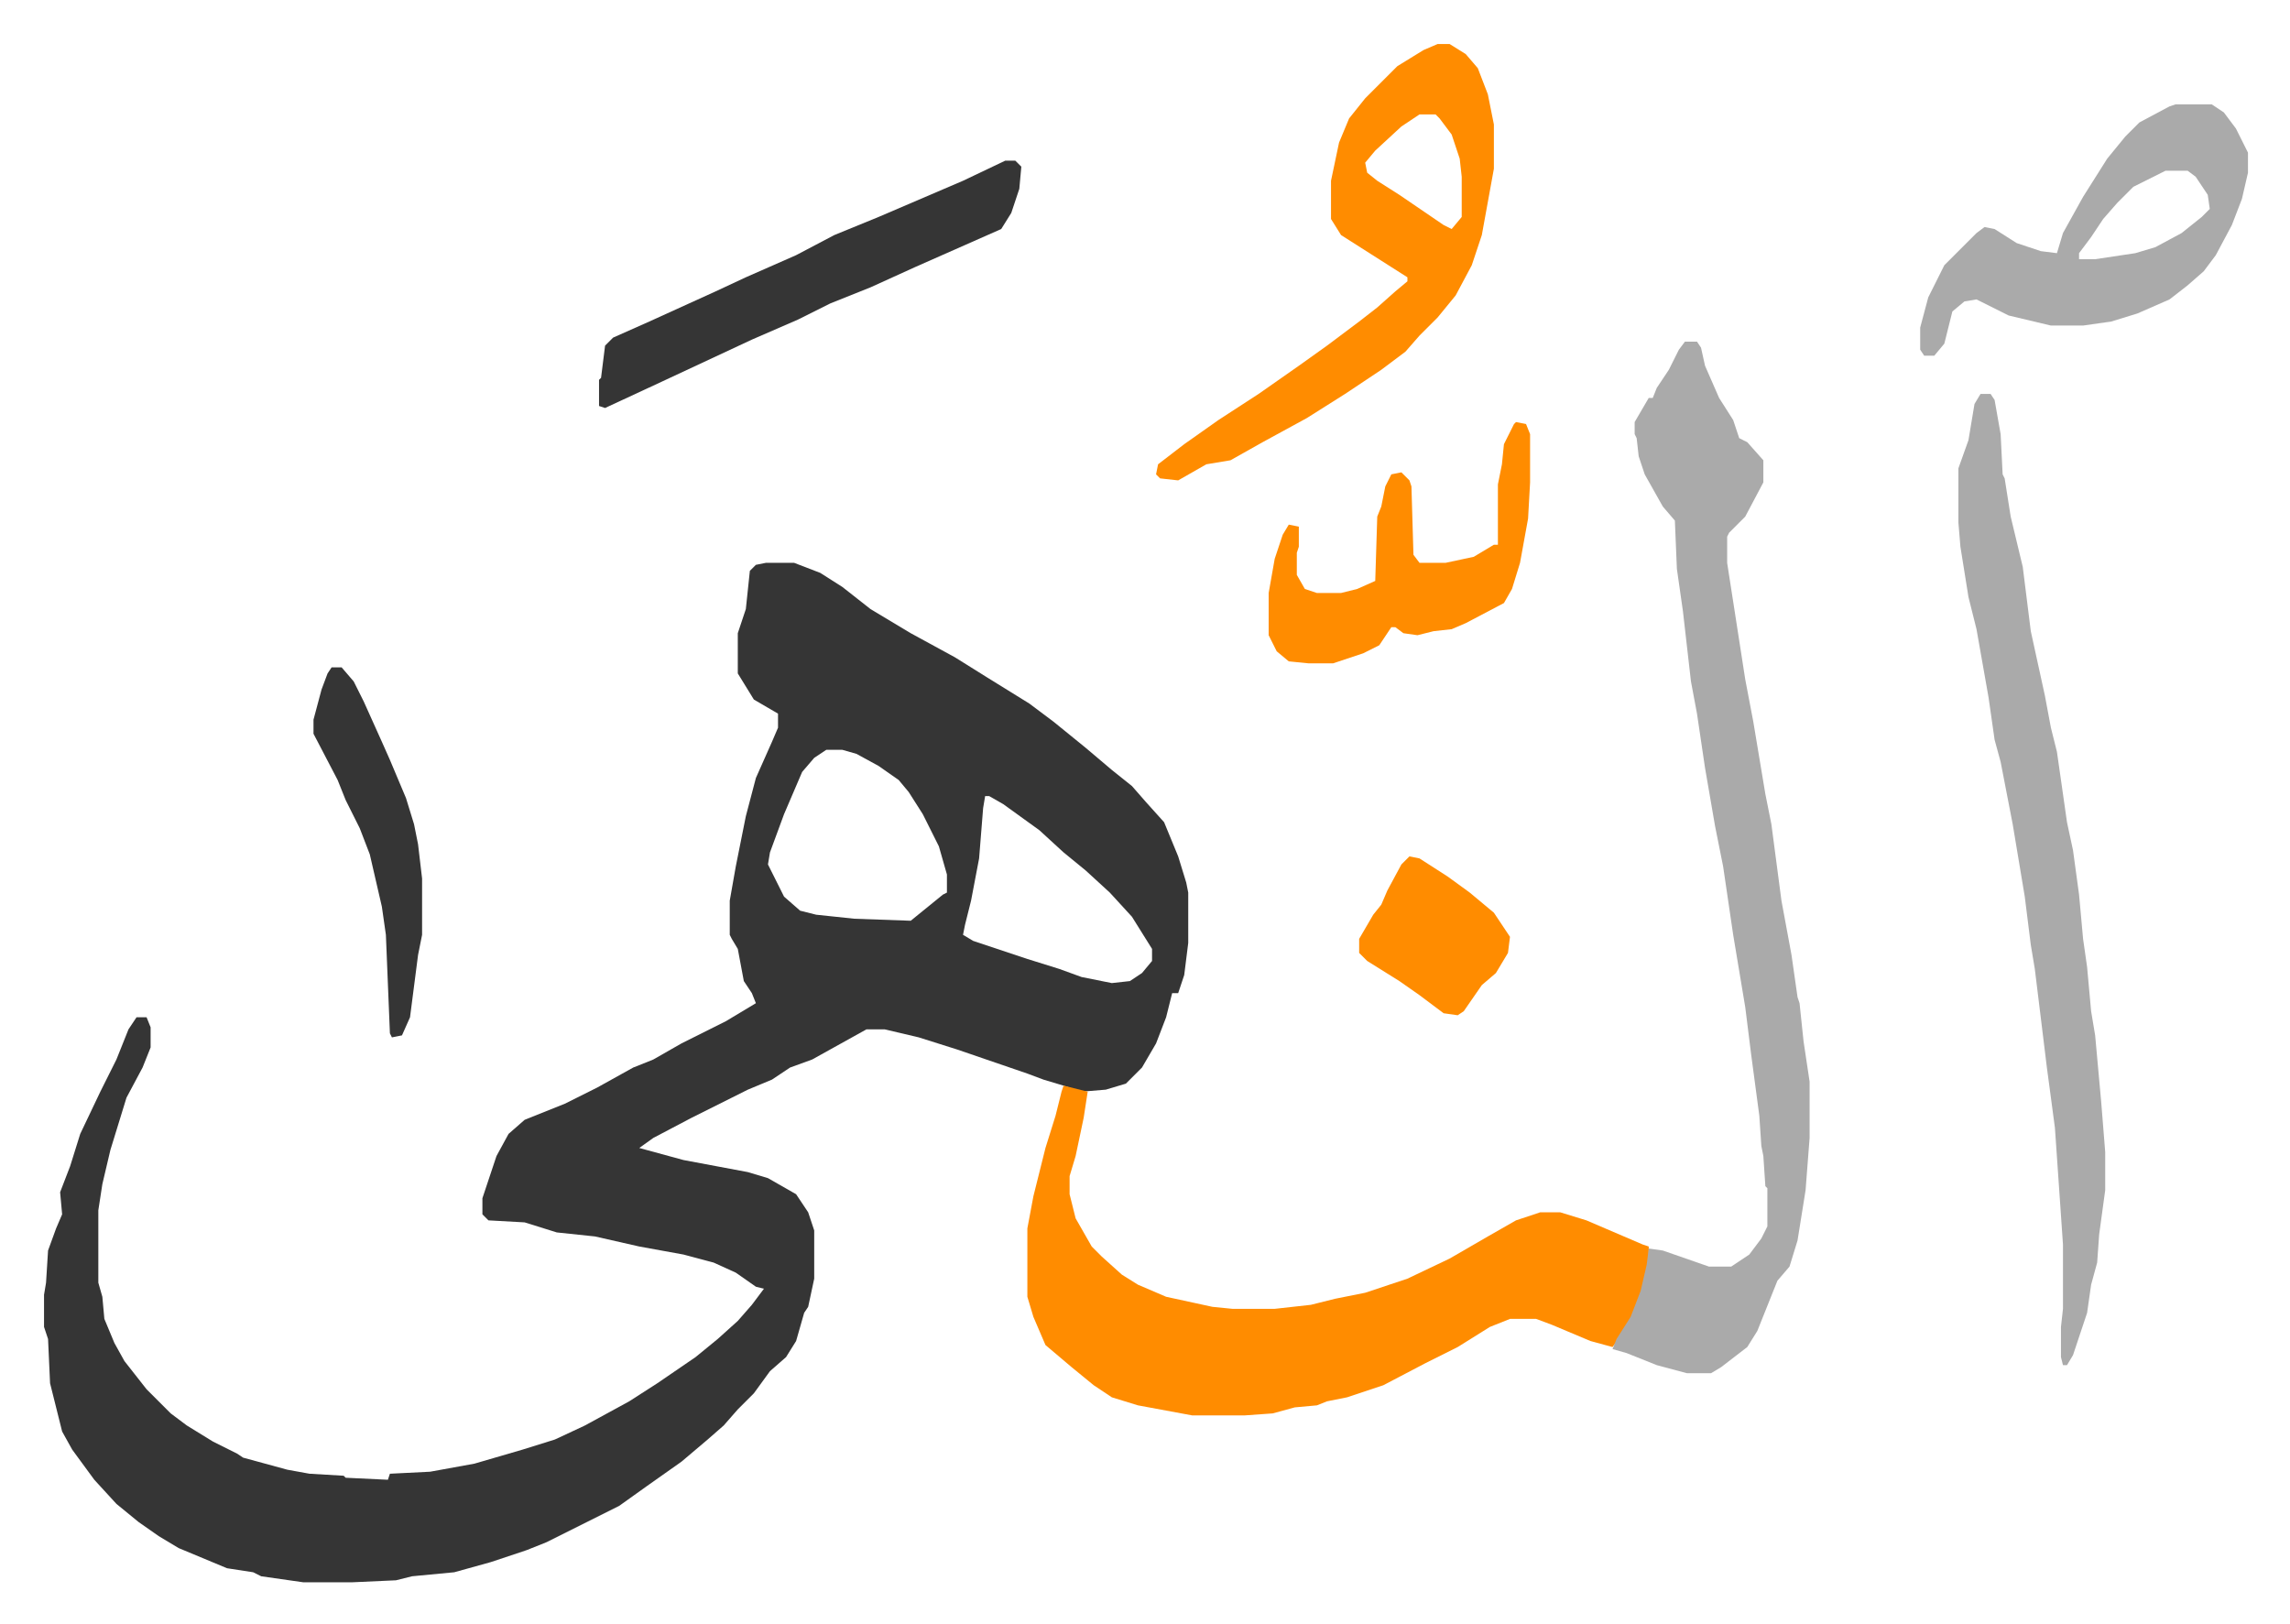
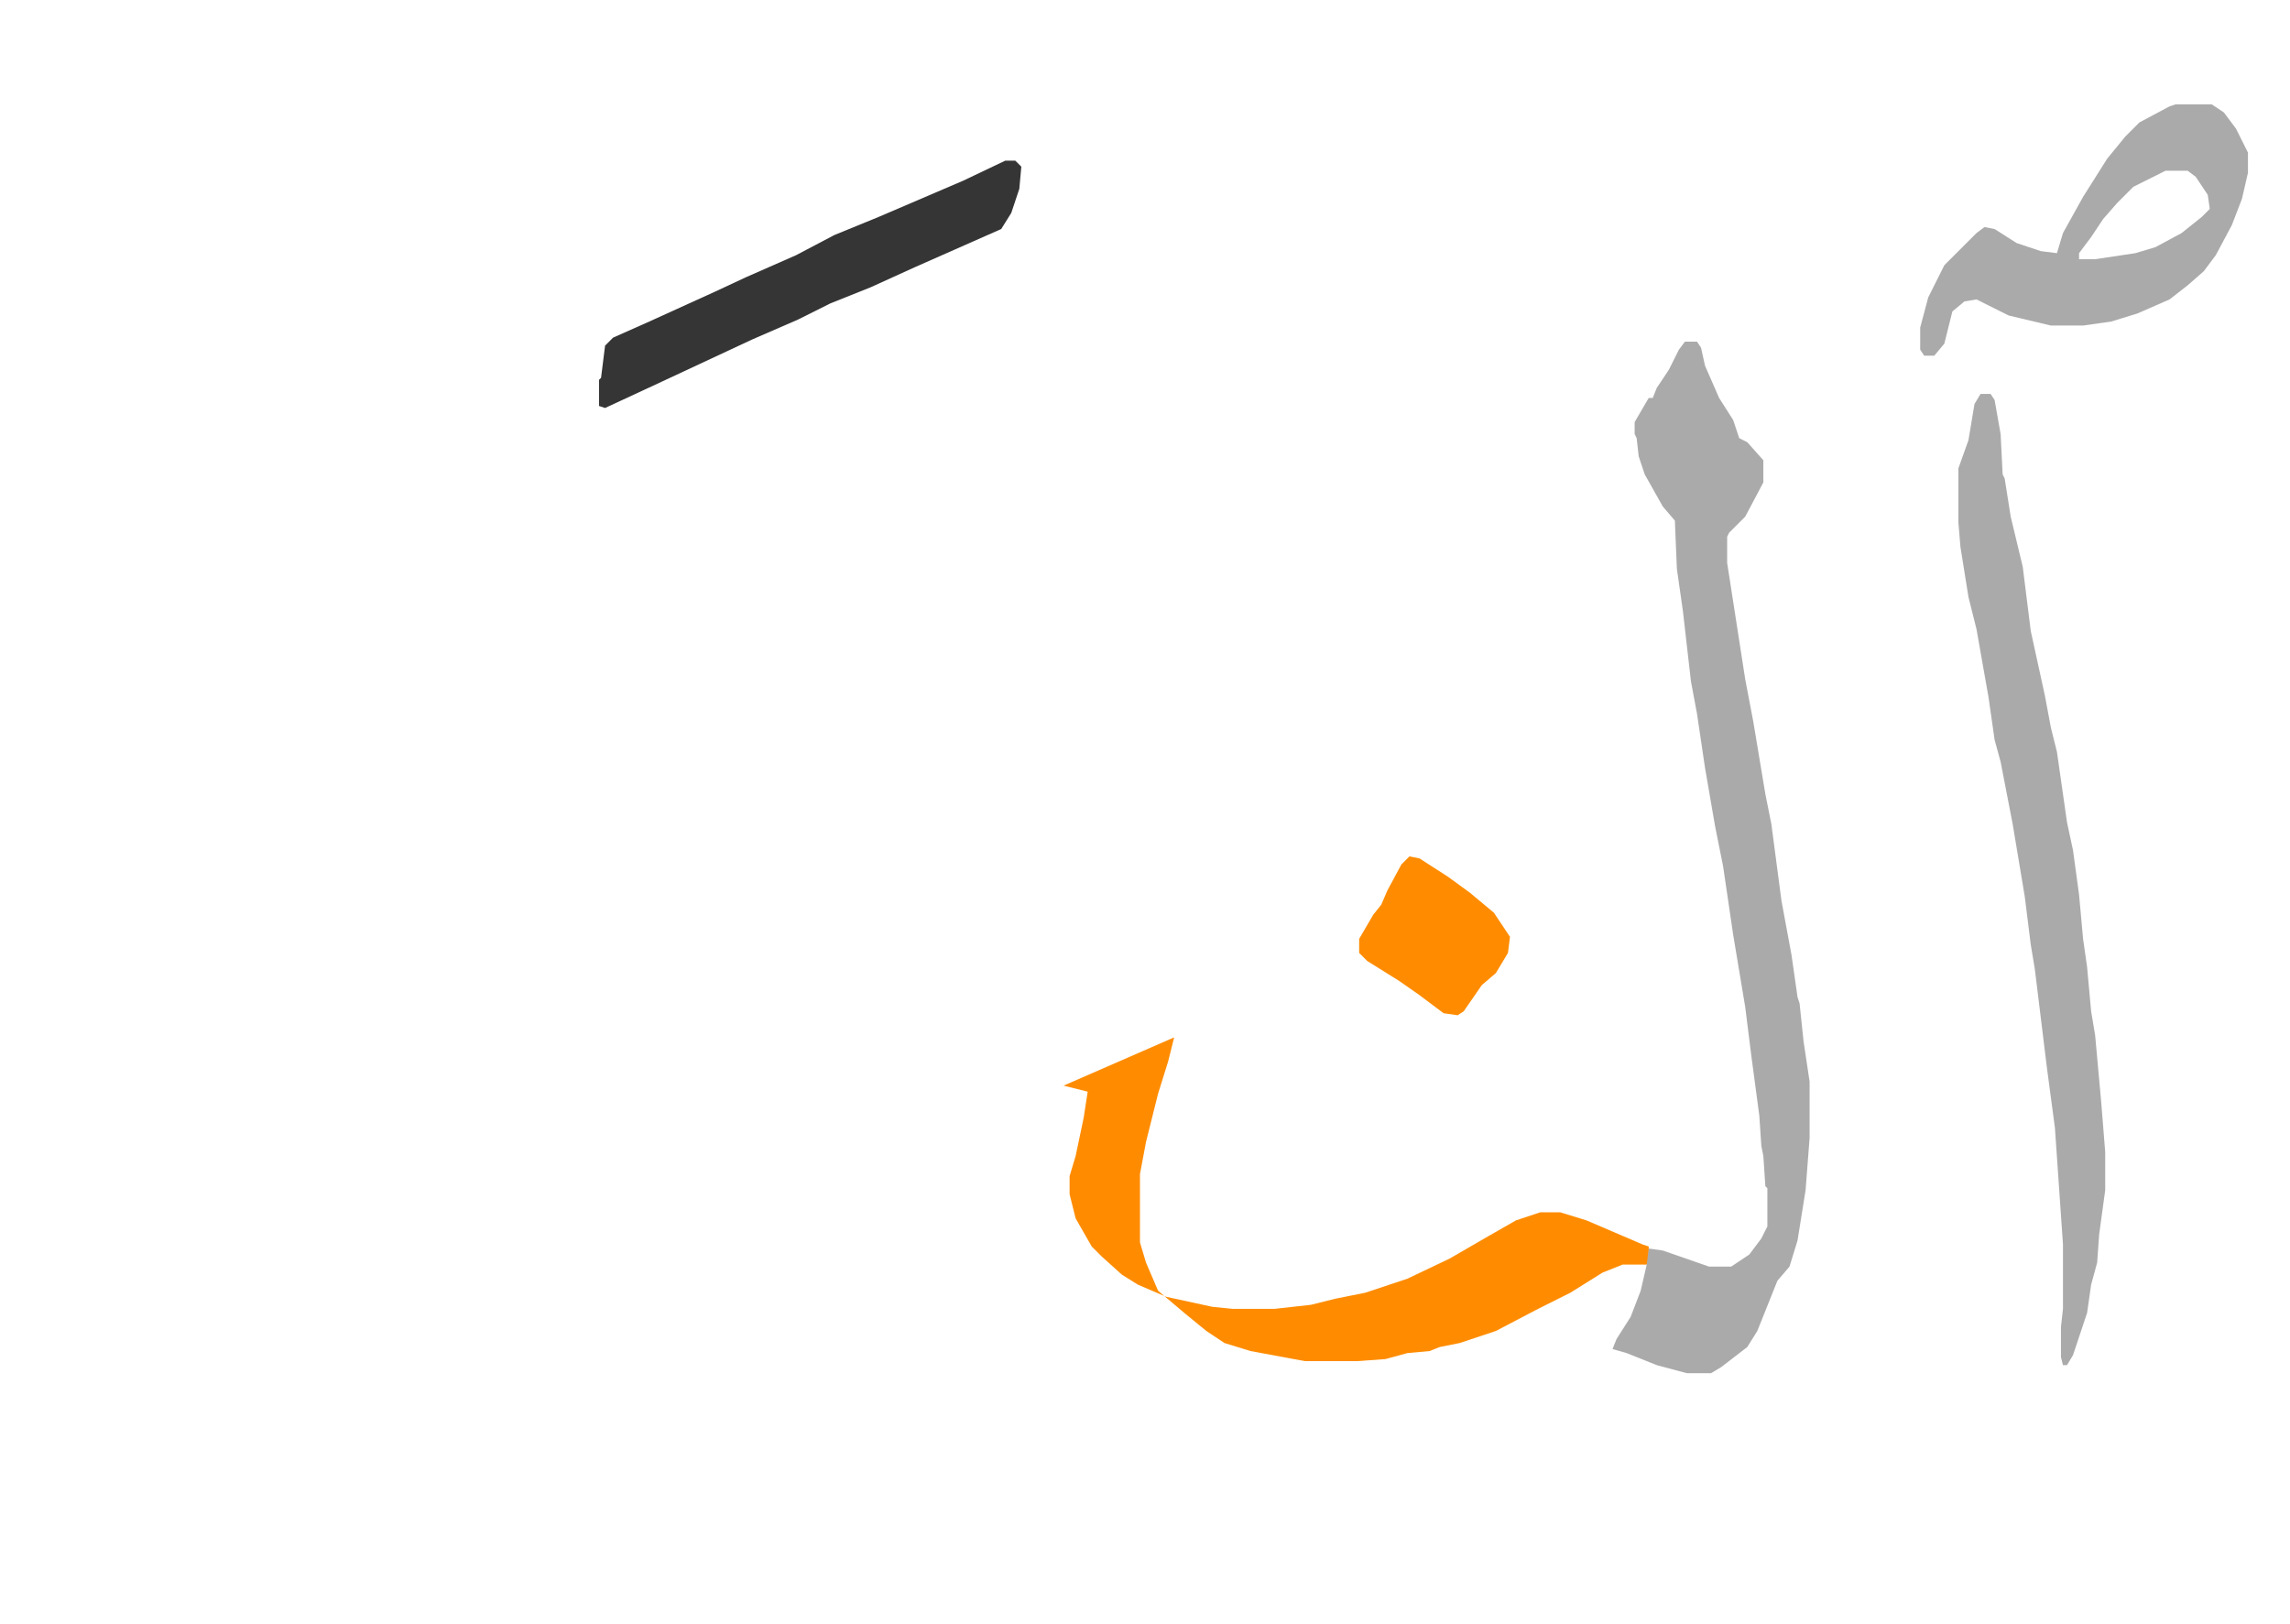
<svg xmlns="http://www.w3.org/2000/svg" viewBox="-21.9 257.1 1138.8 807.8">
-   <path fill="#353535" id="rule_normal" d="M359 537h14l13 5 11 7 14 11 20 12 22 12 16 10 21 13 12 9 16 13 13 11 10 8 7 8 9 10 7 17 4 13 1 5v25l-2 16-3 9h-3l-3 12-5 13-7 12-8 8-10 3-12 1-9-3-10-3-8-3-35-12-19-6-17-4h-9l-18 10-9 5-11 4-9 6-12 5-14 7-14 7-19 10-7 5 22 6 16 3 16 3 10 3 14 8 6 9 3 9v24l-3 14-2 3-4 14-5 8-8 7-8 11-8 8-7 8-8 7-13 11-17 12-14 10-36 18-10 4-18 6-18 5-21 2-8 2-22 1h-24l-21-3-4-2-13-2-24-10-10-6-10-7-11-9-11-12-11-15-5-9-6-24-1-22-2-6v-16l1-6 1-16 4-11 3-7-1-11 5-13 5-16 10-21 8-16 6-15 4-6h5l2 5v10l-4 10-8 15-8 26-4 17-2 13v36l2 7 1 11 5 12 5 9 11 14 5 5 7 7 8 6 13 8 12 6 3 2 22 6 11 2 17 1 1 1 21 1 1-3 20-1 22-4 24-7 16-5 15-7 22-12 14-9 19-13 11-9 10-9 7-8 6-8-4-1-10-7-11-5-15-4-22-4-22-5-19-2-16-5-18-1-3-3v-8l7-21 6-11 8-7 20-8 16-8 18-10 10-4 14-8 22-11 15-9-2-5-4-6-3-16-3-5-1-2v-17l3-17 3-15 2-10 5-19 8-18 3-7v-7l-12-7-8-13v-20l4-12 2-19 3-3zm30 93-6 4-6 7-9 21-7 19-1 6 4 8 4 8 8 7 8 2 19 2 28 1 16-13 2-1v-9l-4-14-8-16-7-11-5-6-10-7-11-6-7-2zm79 23-1 6-2 25-4 21-3 12-1 5 5 3 27 9 16 5 11 4 15 3 9-1 6-4 5-6v-6l-10-16-11-12-12-11-11-9-12-11-18-13-7-4z" />
-   <path fill="#ff8c00" id="rule_ghunnah_2_wowels" d="m507 797 12 3-2 13-4 19-3 10v9l3 12 8 14 5 5 10 9 8 5 14 6 23 5 10 1h21l18-2 12-3 15-3 21-7 21-10 19-11 14-8 12-4h10l13 4 28 12 3 1v9l-5 19-7 14-6 8-11-3-19-8-8-3h-13l-10 4-16 10-16 8-21 11-18 6-10 2-5 2-11 1-11 3-14 1h-26l-27-5-13-4-9-6-11-9-13-11-6-14-3-10v-34l3-16 6-24 5-16 3-12z" />
+   <path fill="#ff8c00" id="rule_ghunnah_2_wowels" d="m507 797 12 3-2 13-4 19-3 10v9l3 12 8 14 5 5 10 9 8 5 14 6 23 5 10 1h21l18-2 12-3 15-3 21-7 21-10 19-11 14-8 12-4h10l13 4 28 12 3 1v9h-13l-10 4-16 10-16 8-21 11-18 6-10 2-5 2-11 1-11 3-14 1h-26l-27-5-13-4-9-6-11-9-13-11-6-14-3-10v-34l3-16 6-24 5-16 3-12z" />
  <path fill="#aaa" id="rule_hamzat_wasl" d="M816 427h6l2 3 2 9 7 16 7 11 3 9 4 2 8 9v11l-9 17-8 8-1 2v13l9 58 4 21 6 36 3 15 5 38 5 27 3 21 1 3 2 19 3 20v28l-2 26-4 25-4 13-6 7-10 25-5 8-13 10-5 3h-12l-15-4-15-6-7-2 2-5 7-11 5-13 3-13 1-8 7 1 23 8h11l9-6 6-8 3-6v-19l-1-1-1-15-1-5-1-15-4-30-3-24-6-36-5-34-4-20-5-29-4-27-3-16-4-35-3-21-1-24-6-7-9-16-3-9-1-9-1-2v-6l7-12h2l2-5 6-9 5-10zm147 26h5l2 3 3 17 1 20 1 2 3 19 6 25 4 32 7 32 3 16 3 12 5 35 3 14 3 22 2 22 2 14 2 22 2 12 3 33 2 25v19l-3 22-1 14-3 11-2 14-7 21-3 5h-2l-1-4v-15l1-9v-32l-4-58-4-30-6-49-2-12-3-24-6-36-6-31-3-11-3-21-6-34-4-16-4-25-1-12v-27l5-14 3-18z" />
-   <path fill="#ff8c00" id="rule_ghunnah_2_wowels" d="M693 279h6l8 5 6 7 5 13 3 15v22l-6 33-5 15-8 15-9 11-9 9-7 8-12 9-18 12-19 12-22 12-16 9-12 2-14 8-9-1-2-2 1-5 13-10 17-12 20-13 20-14 14-10 16-12 9-7 9-8 6-5v-2l-22-14-11-7-5-8v-19l4-19 5-12 8-10 16-16 13-8zm-9 35-9 6-13 12-5 6 1 5 5 4 11 7 22 15 4 2 5-6v-20l-1-9-4-12-6-8-2-2z" />
  <path fill="#aaa" id="rule_hamzat_wasl" d="M1060 309h18l6 4 6 8 6 12v10l-3 13-5 13-8 15-6 8-8 7-9 7-16 7-13 4-14 2h-16l-21-5-16-8-6 1-6 5-4 16-5 6h-5l-2-3v-11l4-15 8-16 16-16 4-3 5 1 11 7 12 4 8 1 3-10 10-18 12-19 9-11 7-7 15-8zm-5 33-16 8-8 8-7 8-6 9-6 8v3h8l20-3 10-3 13-7 10-8 4-4-1-7-6-9-4-3z" />
  <path fill="#353535" id="rule_normal" d="M478 337h5l3 3-1 11-4 12-5 8-43 19-22 10-20 8-16 8-23 10-15 7-30 14-28 13-3-1v-13l1-1 2-16 4-4 18-8 33-15 15-7 25-11 19-10 22-9 42-18z" />
-   <path fill="#ff8c00" id="rule_ghunnah_2_wowels" d="m732 467 5 1 2 5v24l-1 18-4 22-4 13-4 7-19 10-7 3-9 1-8 2-7-1-4-3h-2l-6 9-8 4-15 5h-12l-10-1-6-5-4-8v-21l3-17 4-12 3-5 5 1v10l-1 3v11l4 7 6 2h12l8-2 9-4 1-32 2-5 2-10 3-6 5-1 4 4 1 3 1 34 3 4h13l14-3 10-6h2v-30l2-10 1-10 5-10z" />
-   <path fill="#353535" id="rule_normal" d="M143 589h5l6 7 5 10 9 20 4 9 8 19 4 13 2 10 2 17v28l-2 10-4 31-4 9-5 1-1-2-2-49-2-14-6-26-5-13-7-14-4-10-12-23v-7l4-15 3-8z" />
  <path fill="#ff8c00" id="rule_ghunnah_2_wowels" d="m679 683 5 1 14 9 11 8 12 10 8 12-1 8-6 10-7 6-9 13-3 2-7-1-12-9-10-7-16-10-4-4v-7l7-12 4-5 3-7 7-13z" />
</svg>